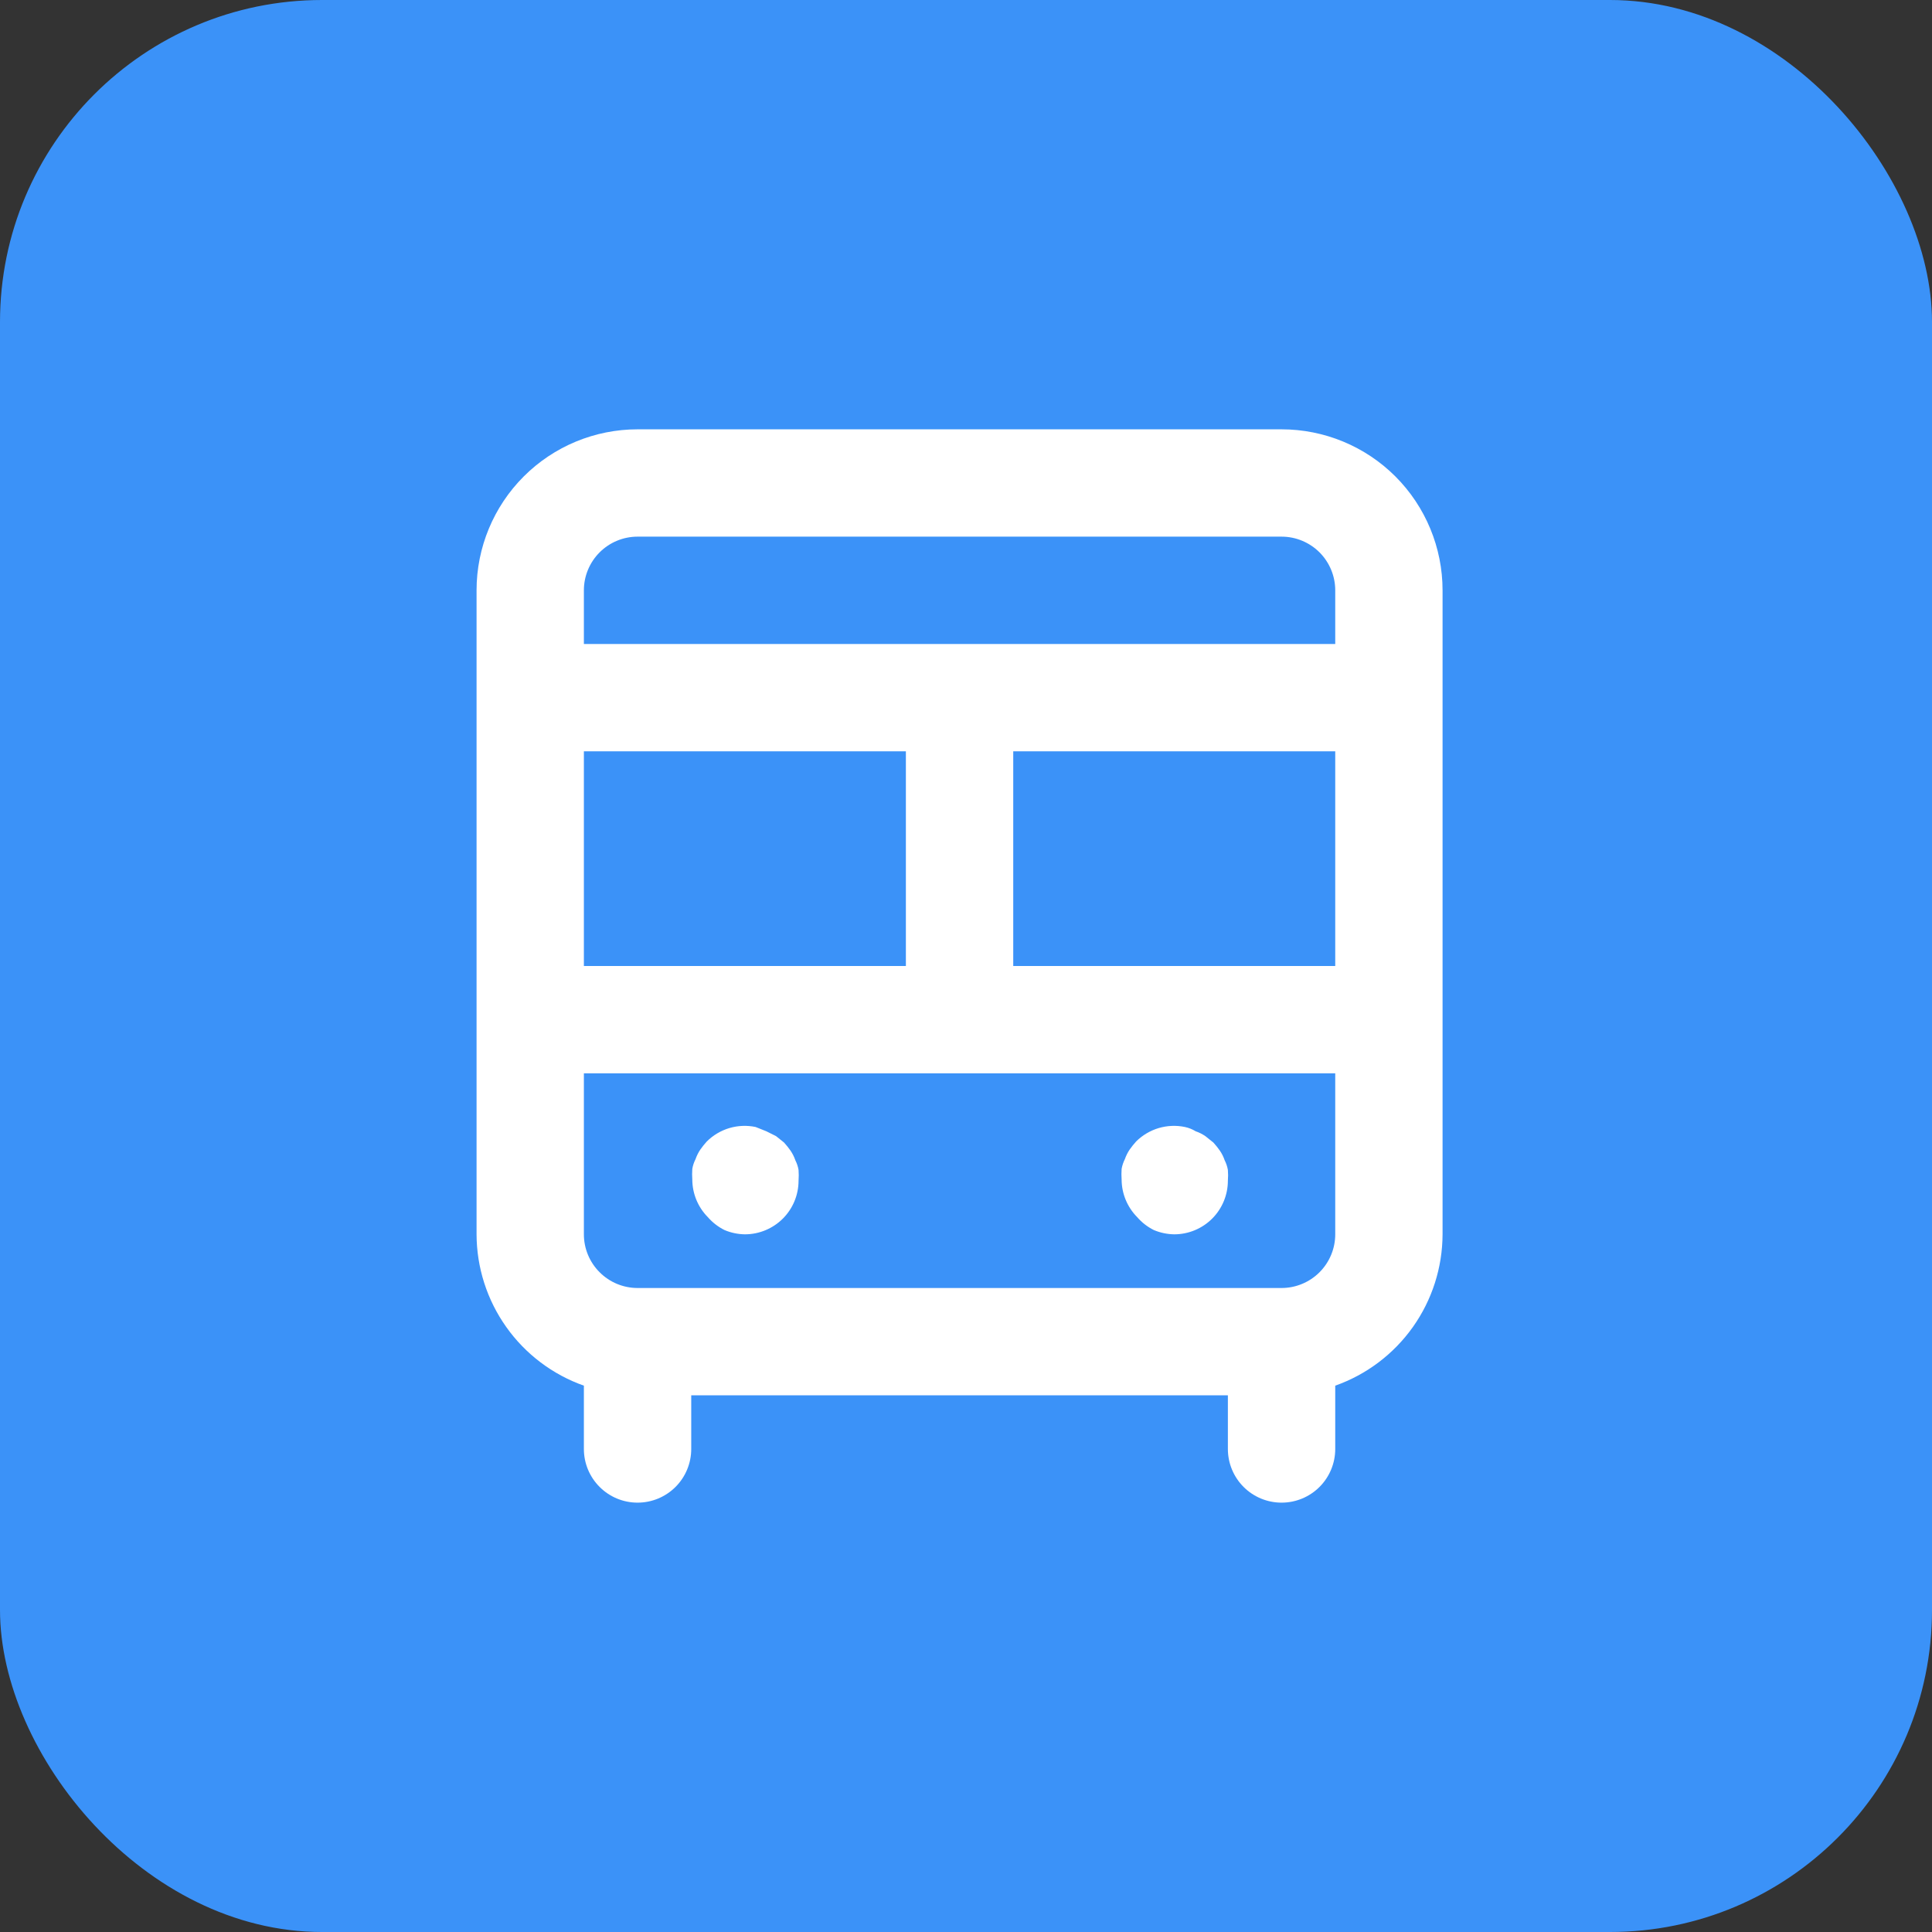
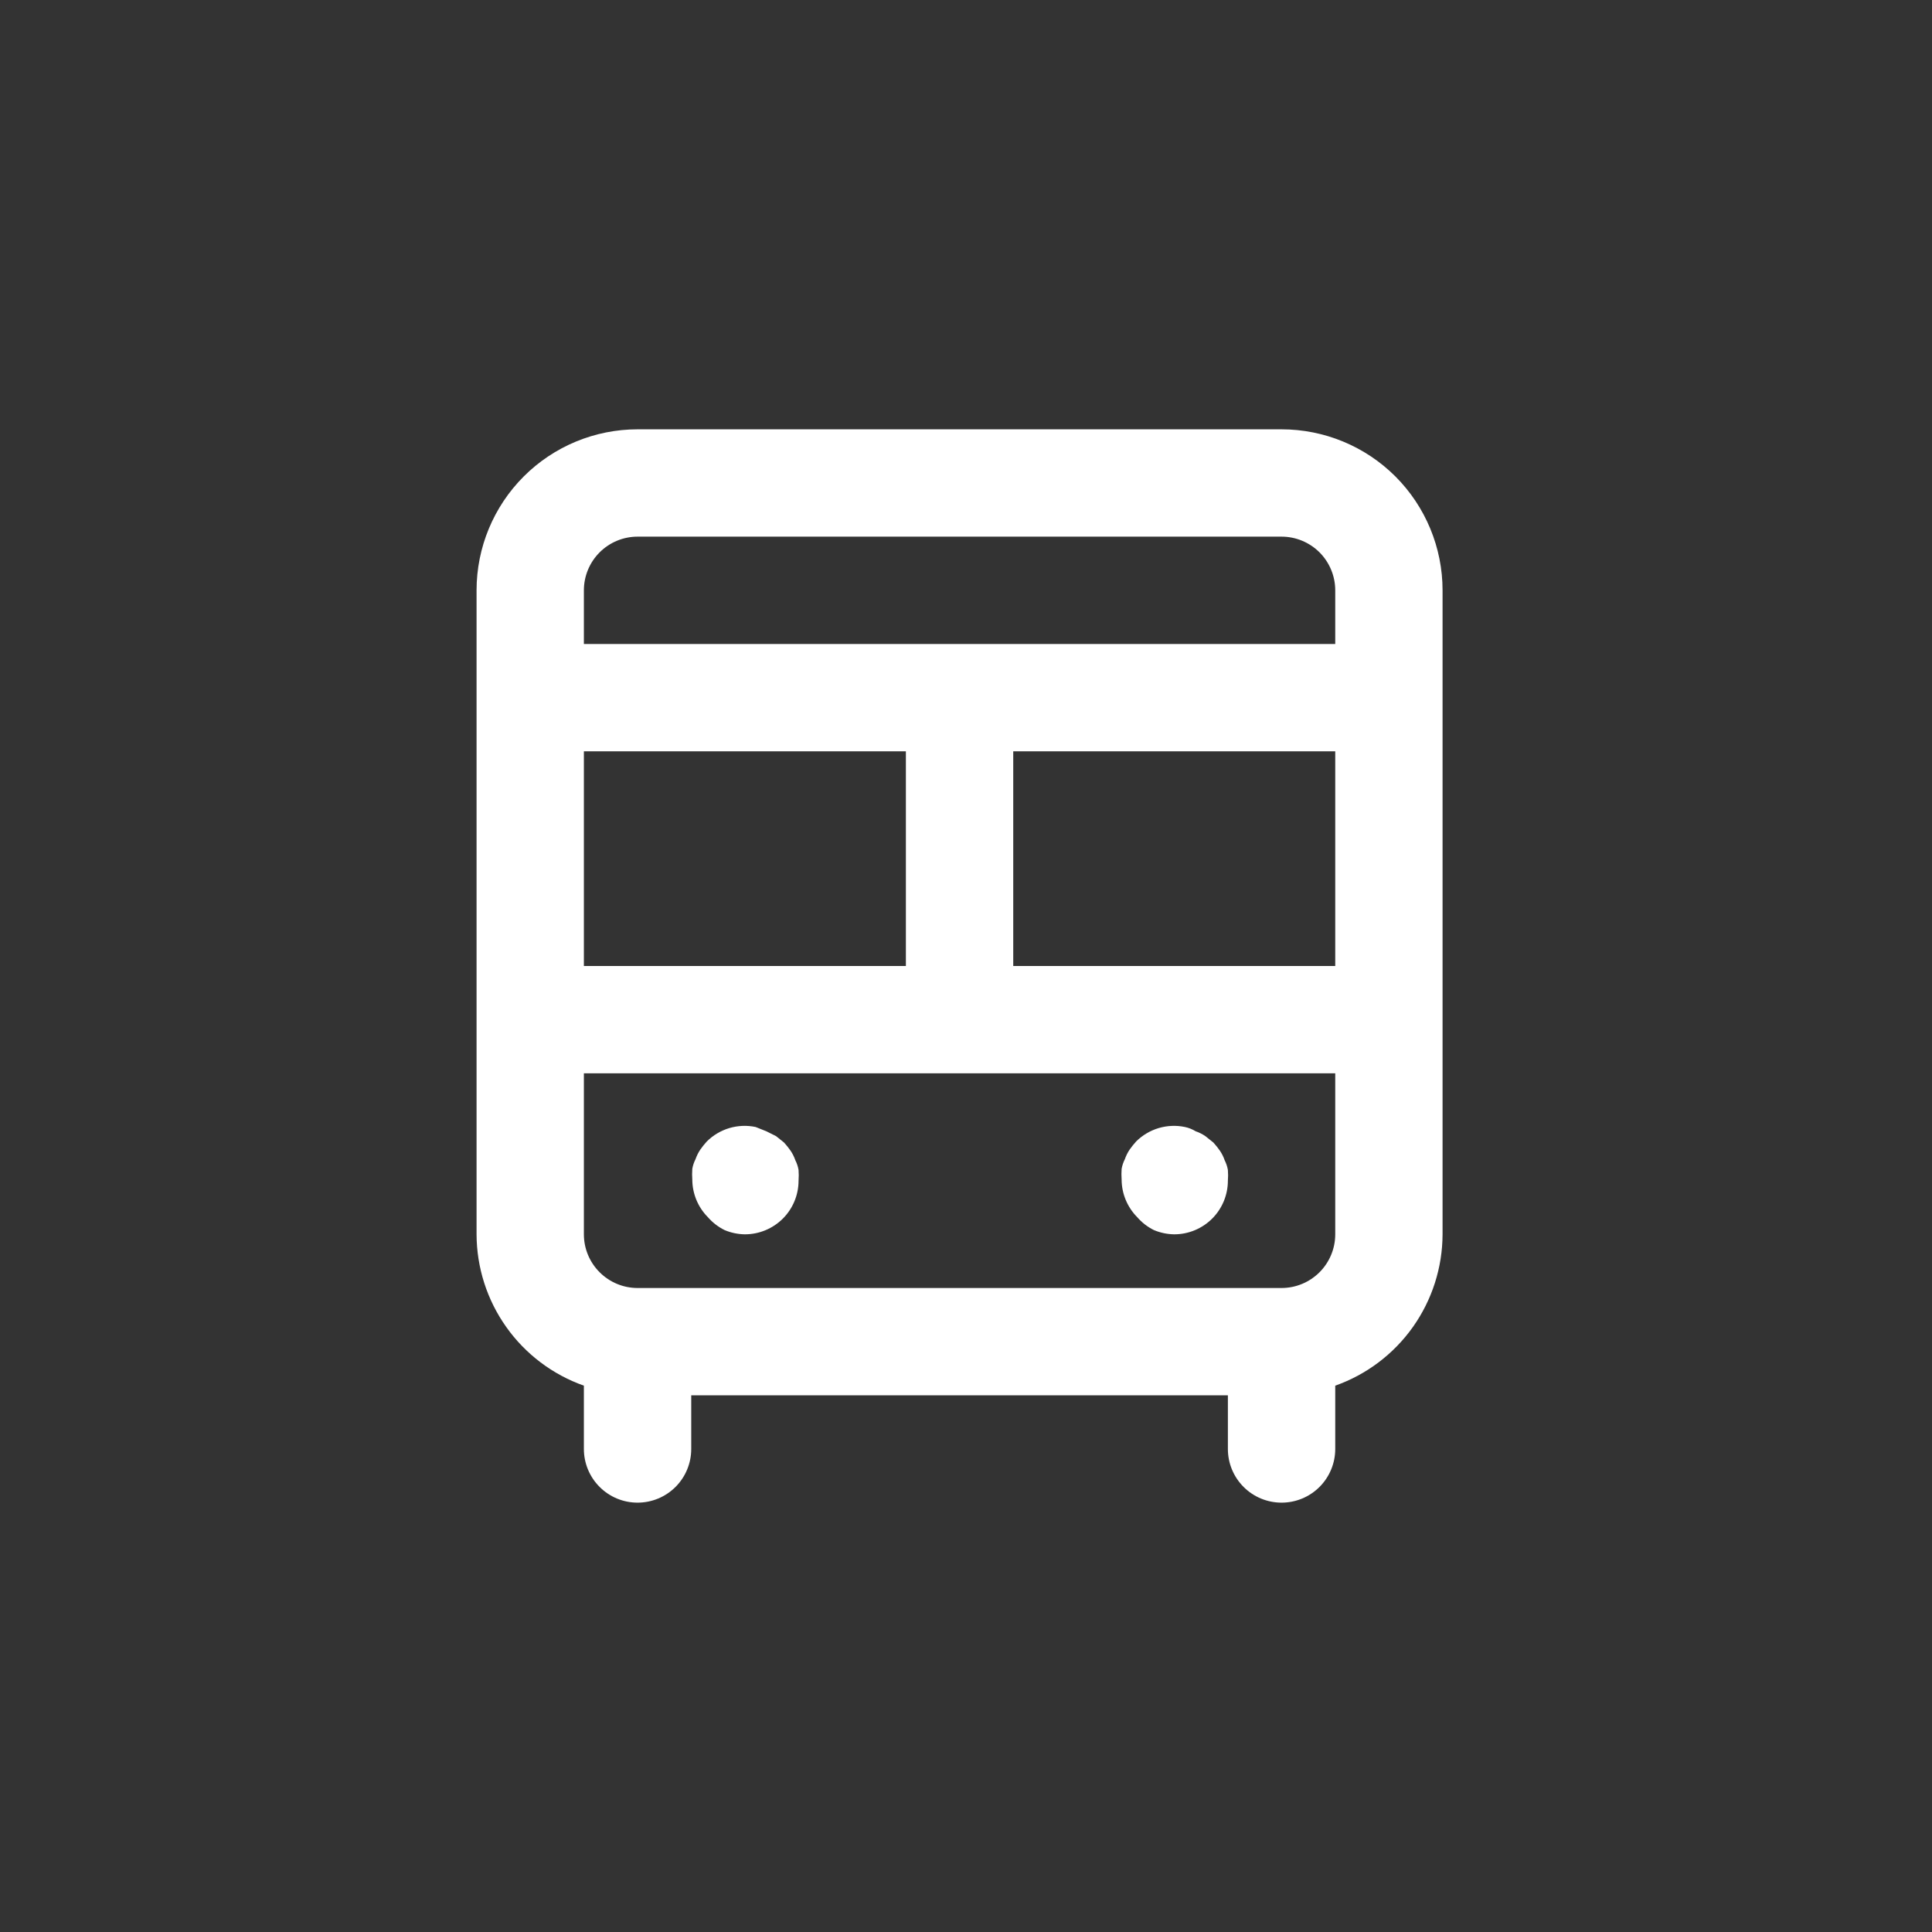
<svg xmlns="http://www.w3.org/2000/svg" width="60" height="60" viewBox="0 0 60 60" fill="none">
  <rect x="0" y="0" width="60" height="60" fill="#333333" stroke="none" />
-   <rect width="60" height="60" rx="10" fill="#3B92F8" />
  <path d="M39.8 13.333H19.8C18.474 13.333 17.202 13.86 16.265 14.797C15.327 15.735 14.8 17.007 14.8 18.333V38.333C14.803 39.365 15.125 40.37 15.722 41.211C16.318 42.053 17.161 42.689 18.133 43.033V45C18.133 45.442 18.309 45.866 18.622 46.178C18.934 46.491 19.358 46.666 19.8 46.666C20.242 46.666 20.666 46.491 20.979 46.178C21.291 45.866 21.467 45.442 21.467 45V43.333H38.133V45C38.133 45.442 38.309 45.866 38.621 46.178C38.934 46.491 39.358 46.666 39.8 46.666C40.242 46.666 40.666 46.491 40.979 46.178C41.291 45.866 41.467 45.442 41.467 45V43.033C42.439 42.689 43.282 42.053 43.879 41.211C44.475 40.37 44.797 39.365 44.8 38.333V18.333C44.8 17.007 44.273 15.735 43.336 14.797C42.398 13.86 41.126 13.333 39.8 13.333ZM18.133 23.333H28.133V30H18.133V23.333ZM41.467 38.333C41.467 38.775 41.291 39.199 40.979 39.511C40.666 39.824 40.242 40 39.8 40H19.8C19.358 40 18.934 39.824 18.622 39.511C18.309 39.199 18.133 38.775 18.133 38.333V33.333H41.467V38.333ZM41.467 30H31.467V23.333H41.467V30ZM41.467 20H18.133V18.333C18.133 17.891 18.309 17.467 18.622 17.154C18.934 16.842 19.358 16.666 19.8 16.666H39.8C40.242 16.666 40.666 16.842 40.979 17.154C41.291 17.467 41.467 17.891 41.467 18.333V20ZM35.833 38.2C36.034 38.285 36.249 38.33 36.467 38.333C36.909 38.333 37.333 38.157 37.645 37.845C37.958 37.532 38.133 37.108 38.133 36.666C38.142 36.555 38.142 36.444 38.133 36.333C38.115 36.229 38.081 36.127 38.033 36.033C37.997 35.927 37.947 35.826 37.883 35.733C37.822 35.646 37.755 35.562 37.683 35.483L37.433 35.283C37.34 35.22 37.24 35.169 37.133 35.133C37.031 35.07 36.918 35.025 36.8 35C36.53 34.943 36.25 34.955 35.985 35.033C35.72 35.112 35.479 35.255 35.283 35.45C35.212 35.529 35.145 35.612 35.083 35.7C35.02 35.793 34.97 35.894 34.933 36C34.885 36.094 34.852 36.195 34.833 36.3C34.825 36.411 34.825 36.522 34.833 36.633C34.835 37.07 35.009 37.489 35.317 37.8C35.461 37.966 35.636 38.102 35.833 38.2ZM22.5 38.2C22.7 38.285 22.916 38.33 23.133 38.333C23.575 38.333 23.999 38.157 24.312 37.845C24.625 37.532 24.8 37.108 24.8 36.666C24.808 36.555 24.808 36.444 24.8 36.333C24.782 36.229 24.748 36.127 24.7 36.033C24.664 35.927 24.613 35.826 24.55 35.733C24.488 35.646 24.422 35.562 24.35 35.483L24.1 35.283L23.8 35.133L23.467 35C23.196 34.943 22.916 34.955 22.652 35.033C22.387 35.112 22.146 35.255 21.95 35.45C21.878 35.529 21.812 35.612 21.75 35.7C21.687 35.793 21.637 35.894 21.6 36C21.552 36.094 21.518 36.195 21.5 36.3C21.492 36.411 21.492 36.522 21.5 36.633C21.502 37.07 21.675 37.489 21.983 37.8C22.128 37.966 22.303 38.102 22.5 38.2V38.2Z" fill="white" />
</svg>